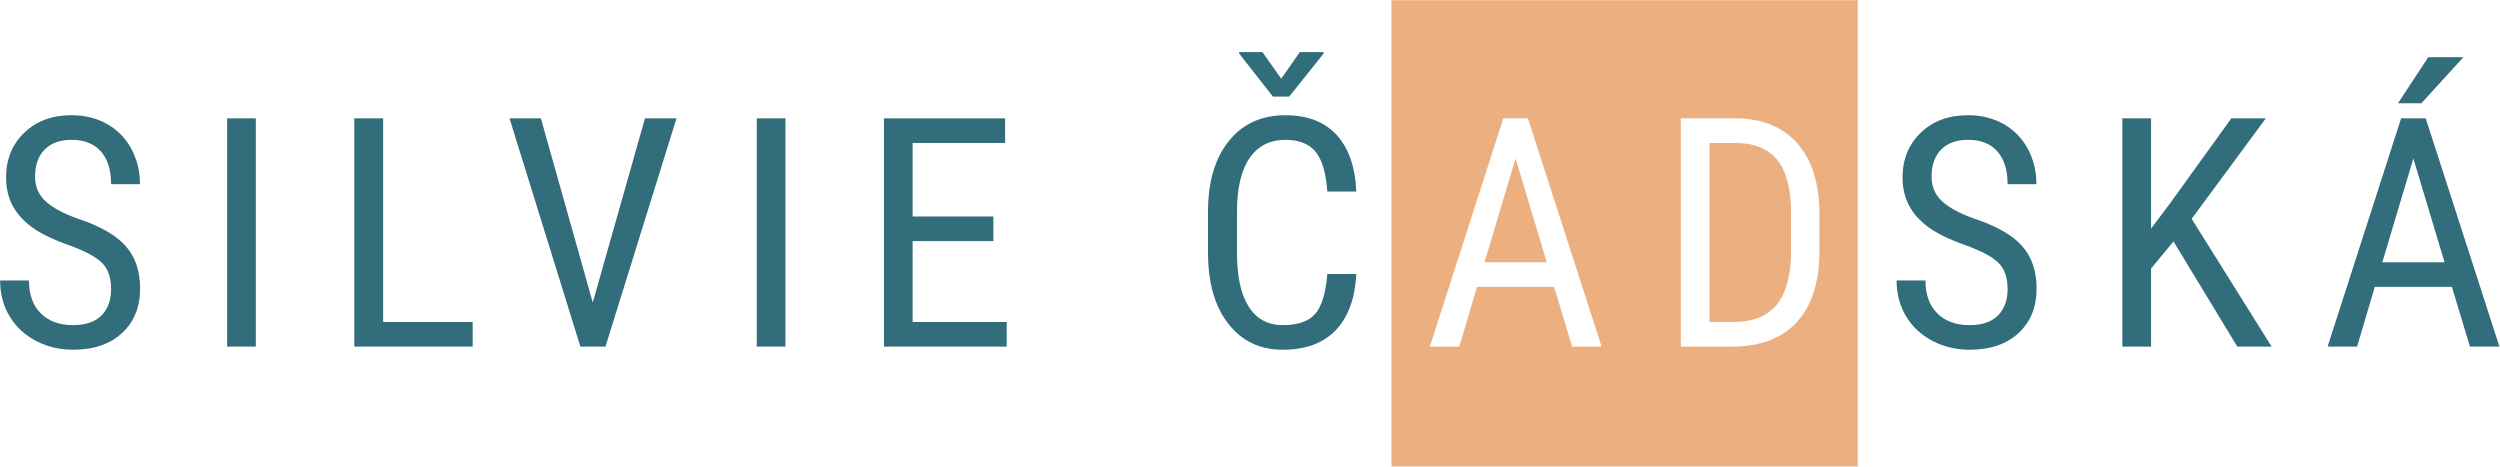
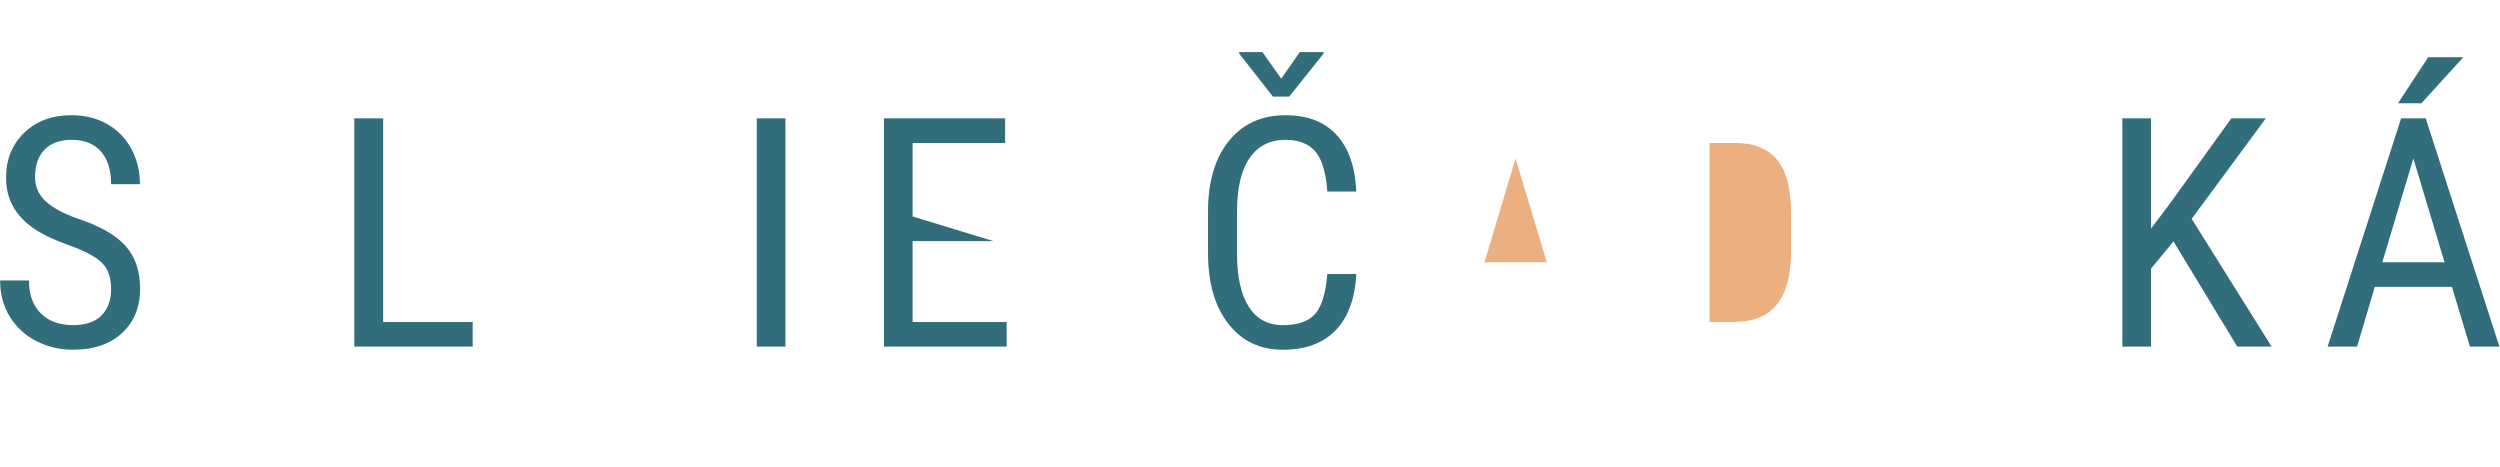
<svg xmlns="http://www.w3.org/2000/svg" width="100%" height="100%" viewBox="0 0 1286 240" version="1.1" xml:space="preserve" style="fill-rule:evenodd;clip-rule:evenodd;stroke-linejoin:round;stroke-miterlimit:2;">
  <g transform="matrix(1,0,0,1,-13817.4,-1145.67)">
    <g transform="matrix(4.167,0,0,4.167,13287.4,0)">
      <g transform="matrix(1,0,0,1,140.905,296.67)">
        <path d="M0,13.934C0,12.528 -0.38,11.45 -1.142,10.702C-1.903,9.954 -3.277,9.225 -5.264,8.516C-7.25,7.806 -8.77,7.061 -9.821,6.28C-10.872,5.5 -11.659,4.61 -12.182,3.61C-12.704,2.61 -12.966,1.465 -12.966,0.175C-12.966,-2.057 -12.22,-3.895 -10.73,-5.34C-9.24,-6.785 -7.289,-7.508 -4.876,-7.508C-3.225,-7.508 -1.754,-7.139 -0.464,-6.402C0.826,-5.665 1.819,-4.639 2.516,-3.325C3.212,-2.011 3.561,-0.567 3.561,1.007L0,1.007C0,-0.734 -0.419,-2.083 -1.258,-3.037C-2.096,-3.992 -3.303,-4.469 -4.876,-4.469C-6.309,-4.469 -7.418,-4.068 -8.205,-3.268C-8.992,-2.466 -9.385,-1.342 -9.385,0.106C-9.385,1.294 -8.96,2.29 -8.108,3.091C-7.257,3.892 -5.941,4.61 -4.161,5.243C-1.387,6.16 0.597,7.29 1.79,8.632C2.983,9.973 3.58,11.728 3.58,13.895C3.58,16.179 2.838,18.007 1.354,19.381C-0.129,20.755 -2.148,21.442 -4.702,21.442C-6.341,21.442 -7.853,21.084 -9.24,20.369C-10.627,19.652 -11.717,18.646 -12.511,17.35C-13.304,16.053 -13.701,14.566 -13.701,12.889L-10.14,12.889C-10.14,14.631 -9.653,15.985 -8.679,16.953C-7.705,17.921 -6.379,18.404 -4.702,18.404C-3.141,18.404 -1.967,18.004 -1.18,17.204C-0.393,16.405 0,15.315 0,13.934" style="fill:rgb(49,109,123);fill-rule:nonzero;" />
      </g>
    </g>
    <g transform="matrix(4.167,0,0,4.167,13287.4,0)">
      <g transform="matrix(-1,0,0,1,313.999,40.345)">
-         <rect x="155.229" y="249.204" width="3.541" height="28.176" style="fill:rgb(49,109,123);" />
-       </g>
+         </g>
    </g>
    <g transform="matrix(4.167,0,0,4.167,13287.4,0)">
      <g transform="matrix(1,0,0,1,174.488,292.587)">
        <path d="M0,22.1L11.05,22.1L11.05,25.138L-3.561,25.138L-3.561,-3.038L0,-3.038L0,22.1Z" style="fill:rgb(49,109,123);fill-rule:nonzero;" />
      </g>
    </g>
    <g transform="matrix(4.167,0,0,4.167,13287.4,0)">
      <g transform="matrix(1,0,0,1,200.364,294.988)">
-         <path d="M0,17.3L6.444,-5.438L10.334,-5.438L1.567,22.738L-1.529,22.738L-10.276,-5.438L-6.405,-5.438L0,17.3Z" style="fill:rgb(49,109,123);fill-rule:nonzero;" />
-       </g>
+         </g>
    </g>
    <g transform="matrix(4.167,0,0,4.167,13287.4,0)">
      <g transform="matrix(-1,0,0,1,444.761,40.345)">
        <rect x="220.61" y="249.204" width="3.541" height="28.176" style="fill:rgb(49,109,123);" />
      </g>
    </g>
    <g transform="matrix(4.167,0,0,4.167,13287.4,0)">
      <g transform="matrix(1,0,0,1,249.815,302.573)">
-         <path d="M0,2.129L-9.966,2.129L-9.966,12.114L1.645,12.114L1.645,15.152L-13.507,15.152L-13.507,-13.023L1.451,-13.023L1.451,-9.985L-9.966,-9.985L-9.966,-0.909L0,-0.909L0,2.129Z" style="fill:rgb(49,109,123);fill-rule:nonzero;" />
+         <path d="M0,2.129L-9.966,2.129L-9.966,12.114L1.645,12.114L1.645,15.152L-13.507,15.152L-13.507,-13.023L1.451,-13.023L1.451,-9.985L-9.966,-9.985L-9.966,-0.909L0,2.129Z" style="fill:rgb(49,109,123);fill-rule:nonzero;" />
      </g>
    </g>
    <g transform="matrix(4.167,0,0,4.167,13287.4,0)">
      <g transform="matrix(1,0,0,1,285.352,314.823)">
        <path d="M0,-30.169L2.303,-33.459L5.225,-33.459L5.225,-33.265L0.987,-27.963L-1.026,-27.963L-5.186,-33.265L-5.186,-33.459L-2.322,-33.459L0,-30.169ZM9.269,-6.057C9.114,-3.038 8.266,-0.726 6.725,0.88C5.183,2.487 3.006,3.29 0.194,3.29C-2.632,3.29 -4.876,2.216 -6.541,0.067C-8.205,-2.08 -9.037,-4.993 -9.037,-8.67L-9.037,-13.778C-9.037,-17.442 -8.182,-20.338 -6.473,-22.467C-4.764,-24.596 -2.432,-25.66 0.522,-25.66C3.244,-25.66 5.351,-24.847 6.841,-23.222C8.331,-21.596 9.14,-19.268 9.269,-16.236L5.689,-16.236C5.534,-18.532 5.051,-20.171 4.238,-21.151C3.425,-22.132 2.187,-22.622 0.522,-22.622C-1.4,-22.622 -2.877,-21.871 -3.909,-20.368C-4.941,-18.865 -5.457,-16.662 -5.457,-13.759L-5.457,-8.592C-5.457,-5.741 -4.977,-3.554 -4.015,-2.032C-3.054,-0.51 -1.651,0.252 0.194,0.252C2.038,0.252 3.367,-0.207 4.18,-1.122C4.993,-2.038 5.496,-3.683 5.689,-6.057L9.269,-6.057Z" style="fill:rgb(49,109,123);fill-rule:nonzero;" />
      </g>
    </g>
    <g transform="matrix(4.167,0,0,4.167,13287.4,0)">
      <g transform="matrix(1,0,0,1,341.395,314.688)">
        <path d="M0,-22.1L-3.174,-22.1L-3.174,0L-0.329,0C2.161,0 3.98,-0.714 5.128,-2.141C6.276,-3.568 6.863,-5.682 6.889,-8.485L6.889,-13.481C6.889,-16.451 6.318,-18.63 5.176,-20.018C4.035,-21.406 2.309,-22.1 0,-22.1" style="fill:rgb(235,175,128);fill-rule:nonzero;" />
      </g>
    </g>
    <g transform="matrix(4.167,0,0,4.167,13287.4,0)">
      <g transform="matrix(1,0,0,1,351.786,301.444)">
-         <path d="M0,4.593C0,8.321 -0.922,11.202 -2.767,13.233C-4.612,15.265 -7.289,16.281 -10.798,16.281L-17.107,16.281L-17.107,-11.894L-10.392,-11.894C-7.102,-11.894 -4.548,-10.866 -2.729,-8.808C-0.909,-6.75 0,-3.857 0,-0.129L0,4.593ZM-30.521,16.281L-32.747,8.908L-42.268,8.908L-44.454,16.281L-48.092,16.281L-39.016,-11.894L-35.978,-11.894L-26.883,16.281L-30.521,16.281ZM-52.827,31.077L4.734,31.077L4.734,-26.484L-52.827,-26.484L-52.827,31.077Z" style="fill:rgb(235,175,128);fill-rule:nonzero;" />
-       </g>
+         </g>
    </g>
    <g transform="matrix(4.167,0,0,4.167,13287.4,0)">
      <g transform="matrix(1,0,0,1,310.448,294.503)">
        <path d="M0,12.811L7.683,12.811L3.832,0L0,12.811Z" style="fill:rgb(235,175,128);fill-rule:nonzero;" />
      </g>
    </g>
    <g transform="matrix(4.167,0,0,4.167,13287.4,0)">
      <g transform="matrix(1,0,0,1,375.019,296.67)">
-         <path d="M0,13.934C0,12.528 -0.38,11.45 -1.142,10.702C-1.903,9.954 -3.277,9.225 -5.264,8.516C-7.25,7.806 -8.77,7.061 -9.821,6.28C-10.872,5.5 -11.659,4.61 -12.182,3.61C-12.704,2.61 -12.966,1.465 -12.966,0.175C-12.966,-2.057 -12.22,-3.895 -10.73,-5.34C-9.24,-6.785 -7.289,-7.508 -4.876,-7.508C-3.225,-7.508 -1.754,-7.139 -0.464,-6.402C0.826,-5.665 1.819,-4.639 2.516,-3.325C3.212,-2.011 3.561,-0.567 3.561,1.007L0,1.007C0,-0.734 -0.419,-2.083 -1.258,-3.037C-2.096,-3.992 -3.303,-4.469 -4.876,-4.469C-6.309,-4.469 -7.418,-4.068 -8.205,-3.268C-8.992,-2.466 -9.385,-1.342 -9.385,0.106C-9.385,1.294 -8.96,2.29 -8.108,3.091C-7.257,3.892 -5.941,4.61 -4.161,5.243C-1.387,6.16 0.597,7.29 1.79,8.632C2.983,9.973 3.58,11.728 3.58,13.895C3.58,16.179 2.838,18.007 1.354,19.381C-0.129,20.755 -2.148,21.442 -4.702,21.442C-6.341,21.442 -7.853,21.084 -9.24,20.369C-10.627,19.652 -11.717,18.646 -12.511,17.35C-13.304,16.053 -13.701,14.566 -13.701,12.889L-10.14,12.889C-10.14,14.631 -9.653,15.985 -8.679,16.953C-7.705,17.921 -6.379,18.404 -4.702,18.404C-3.142,18.404 -1.967,18.004 -1.18,17.204C-0.393,16.405 0,15.315 0,13.934" style="fill:rgb(49,109,123);fill-rule:nonzero;" />
-       </g>
+         </g>
    </g>
    <g transform="matrix(4.167,0,0,4.167,13287.4,0)">
      <g transform="matrix(1,0,0,1,395.497,302.534)">
        <path d="M0,2.206L-2.767,5.554L-2.767,15.191L-6.309,15.191L-6.309,-12.985L-2.767,-12.985L-2.767,0.619L-0.445,-2.458L7.141,-12.985L11.398,-12.985L2.245,-0.581L12.114,15.191L7.876,15.191L0,2.206Z" style="fill:rgb(49,109,123);fill-rule:nonzero;" />
      </g>
    </g>
    <g transform="matrix(4.167,0,0,4.167,13287.4,0)">
      <g transform="matrix(1,0,0,1,426.947,317.726)">
        <path d="M0,-35.723L4.335,-35.723L-0.852,-30.034L-3.735,-30.043L0,-35.723ZM-5.67,-10.411L2.012,-10.411L-1.838,-23.222L-5.67,-10.411ZM2.922,-7.373L-6.599,-7.373L-8.786,0L-12.424,0L-3.348,-28.176L-0.31,-28.176L8.786,0L5.147,0L2.922,-7.373Z" style="fill:rgb(49,109,123);fill-rule:nonzero;" />
      </g>
    </g>
  </g>
</svg>